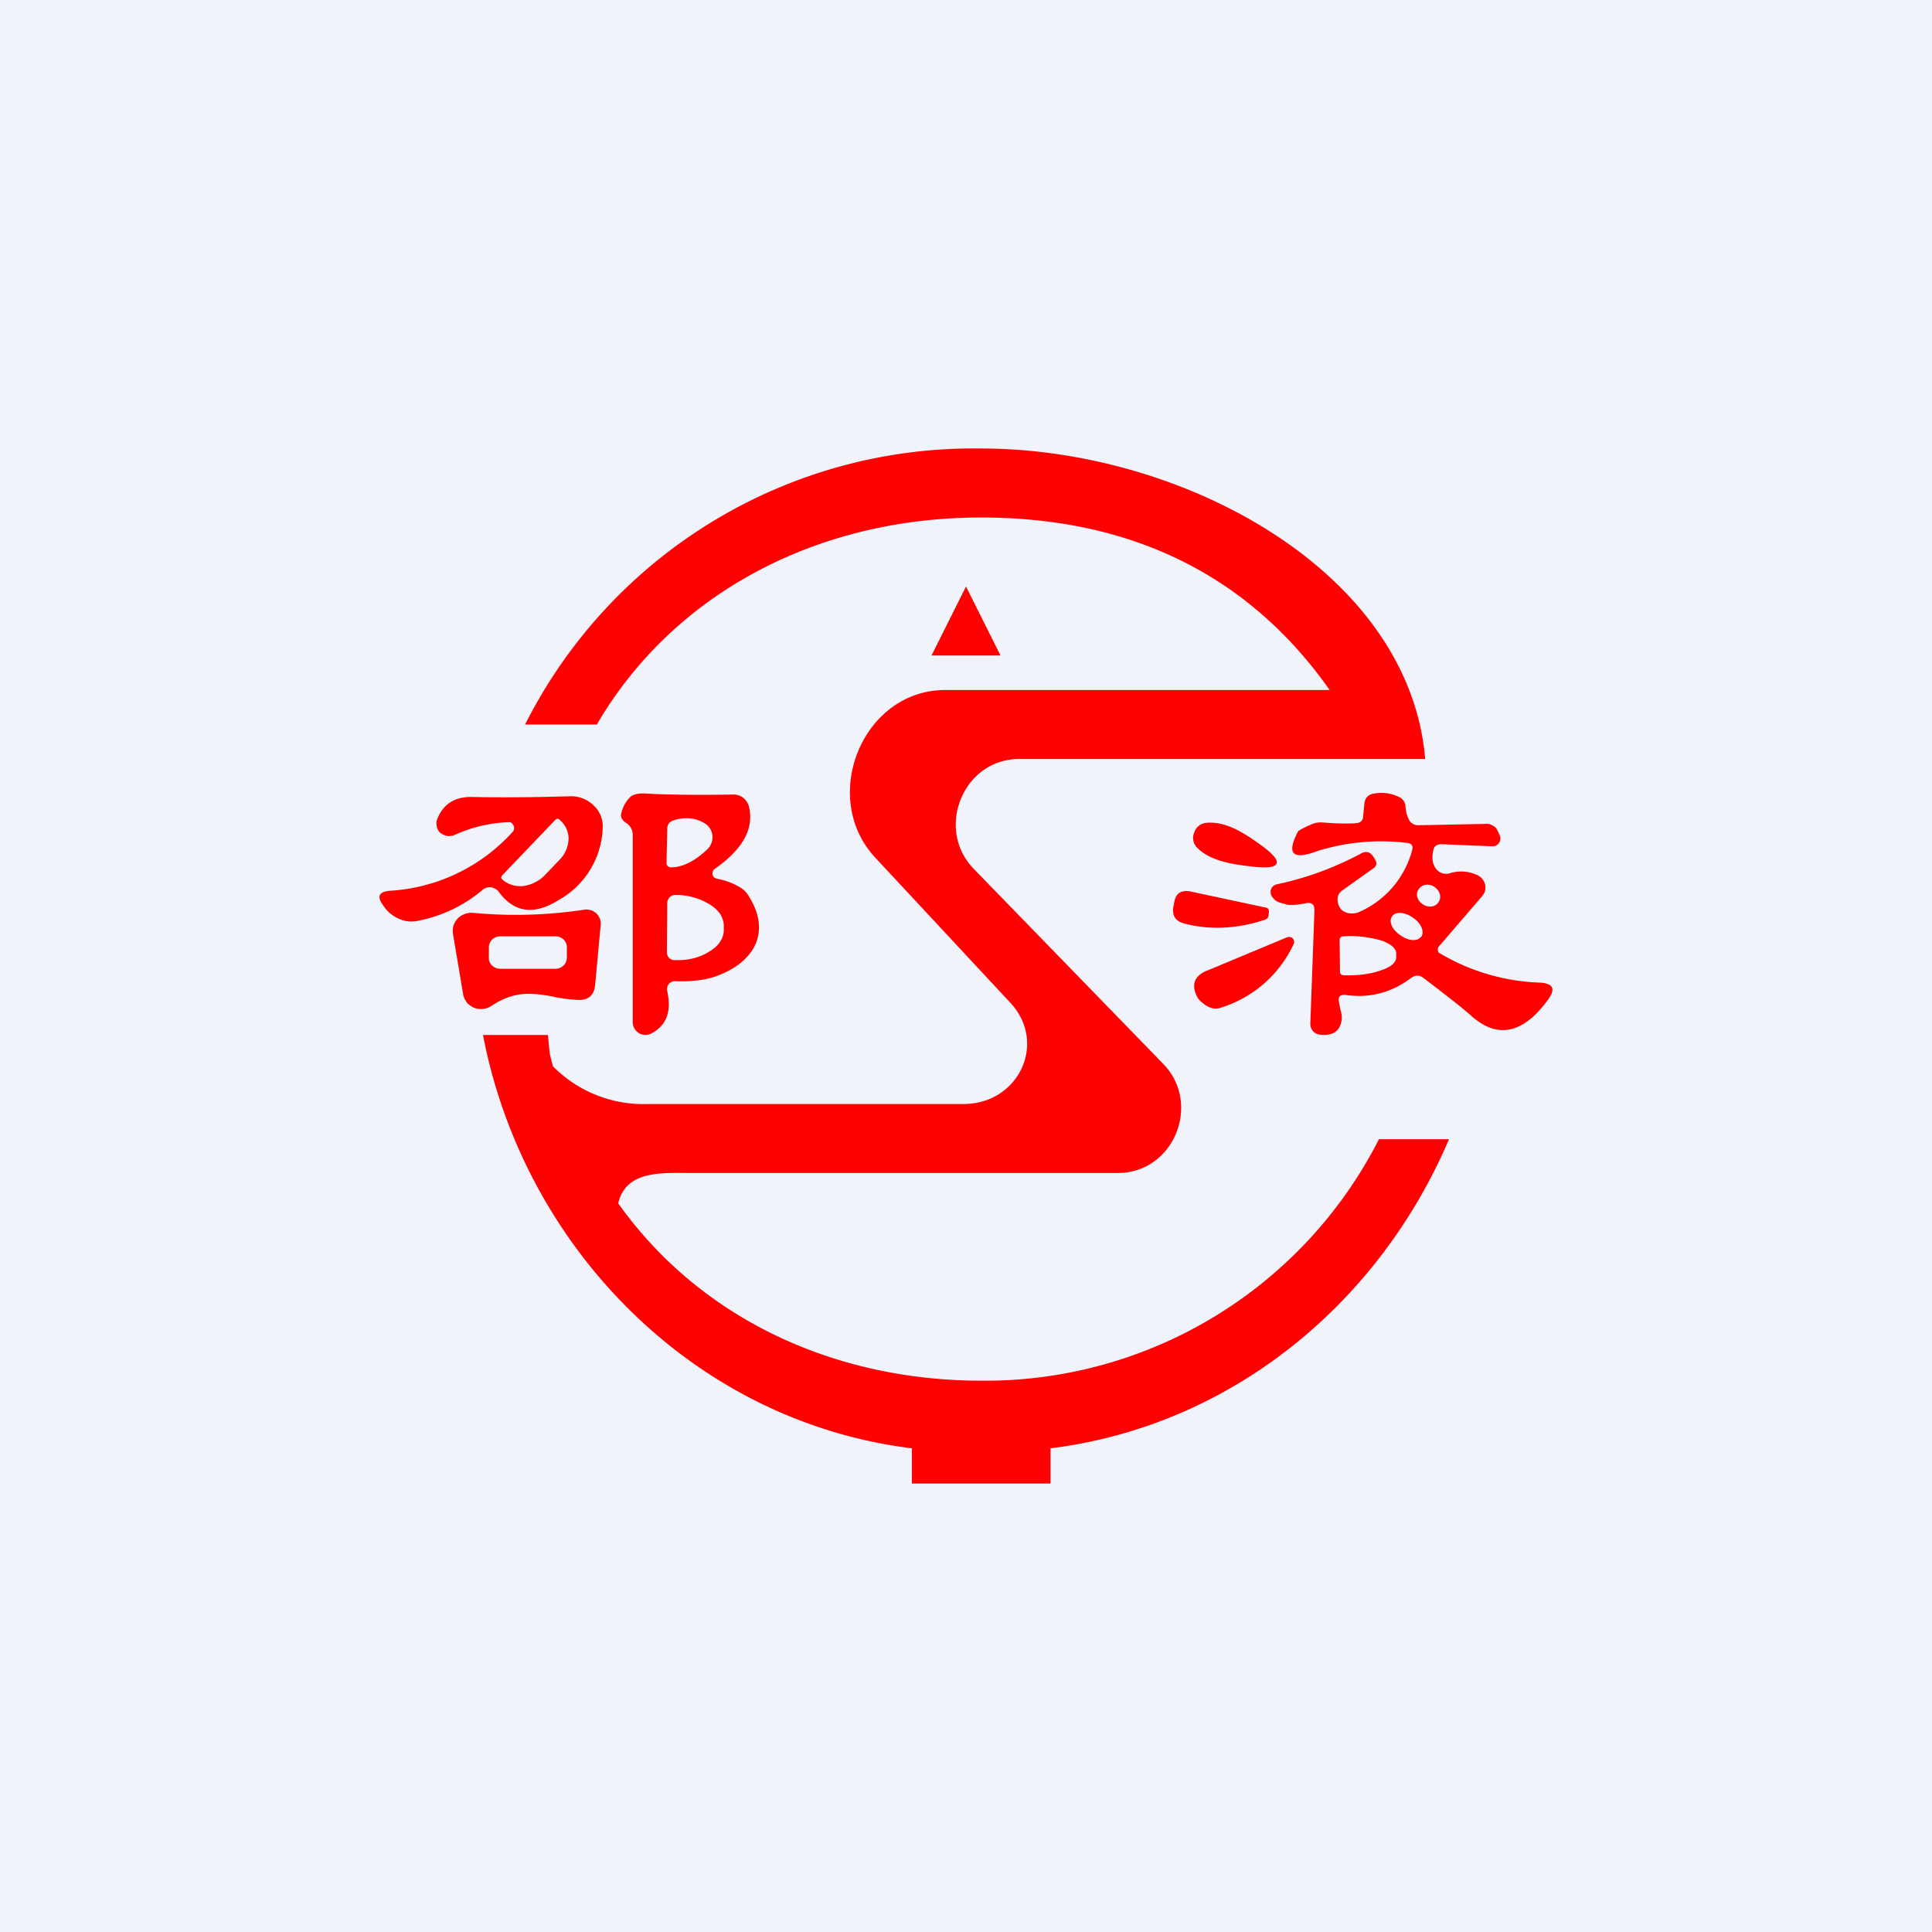
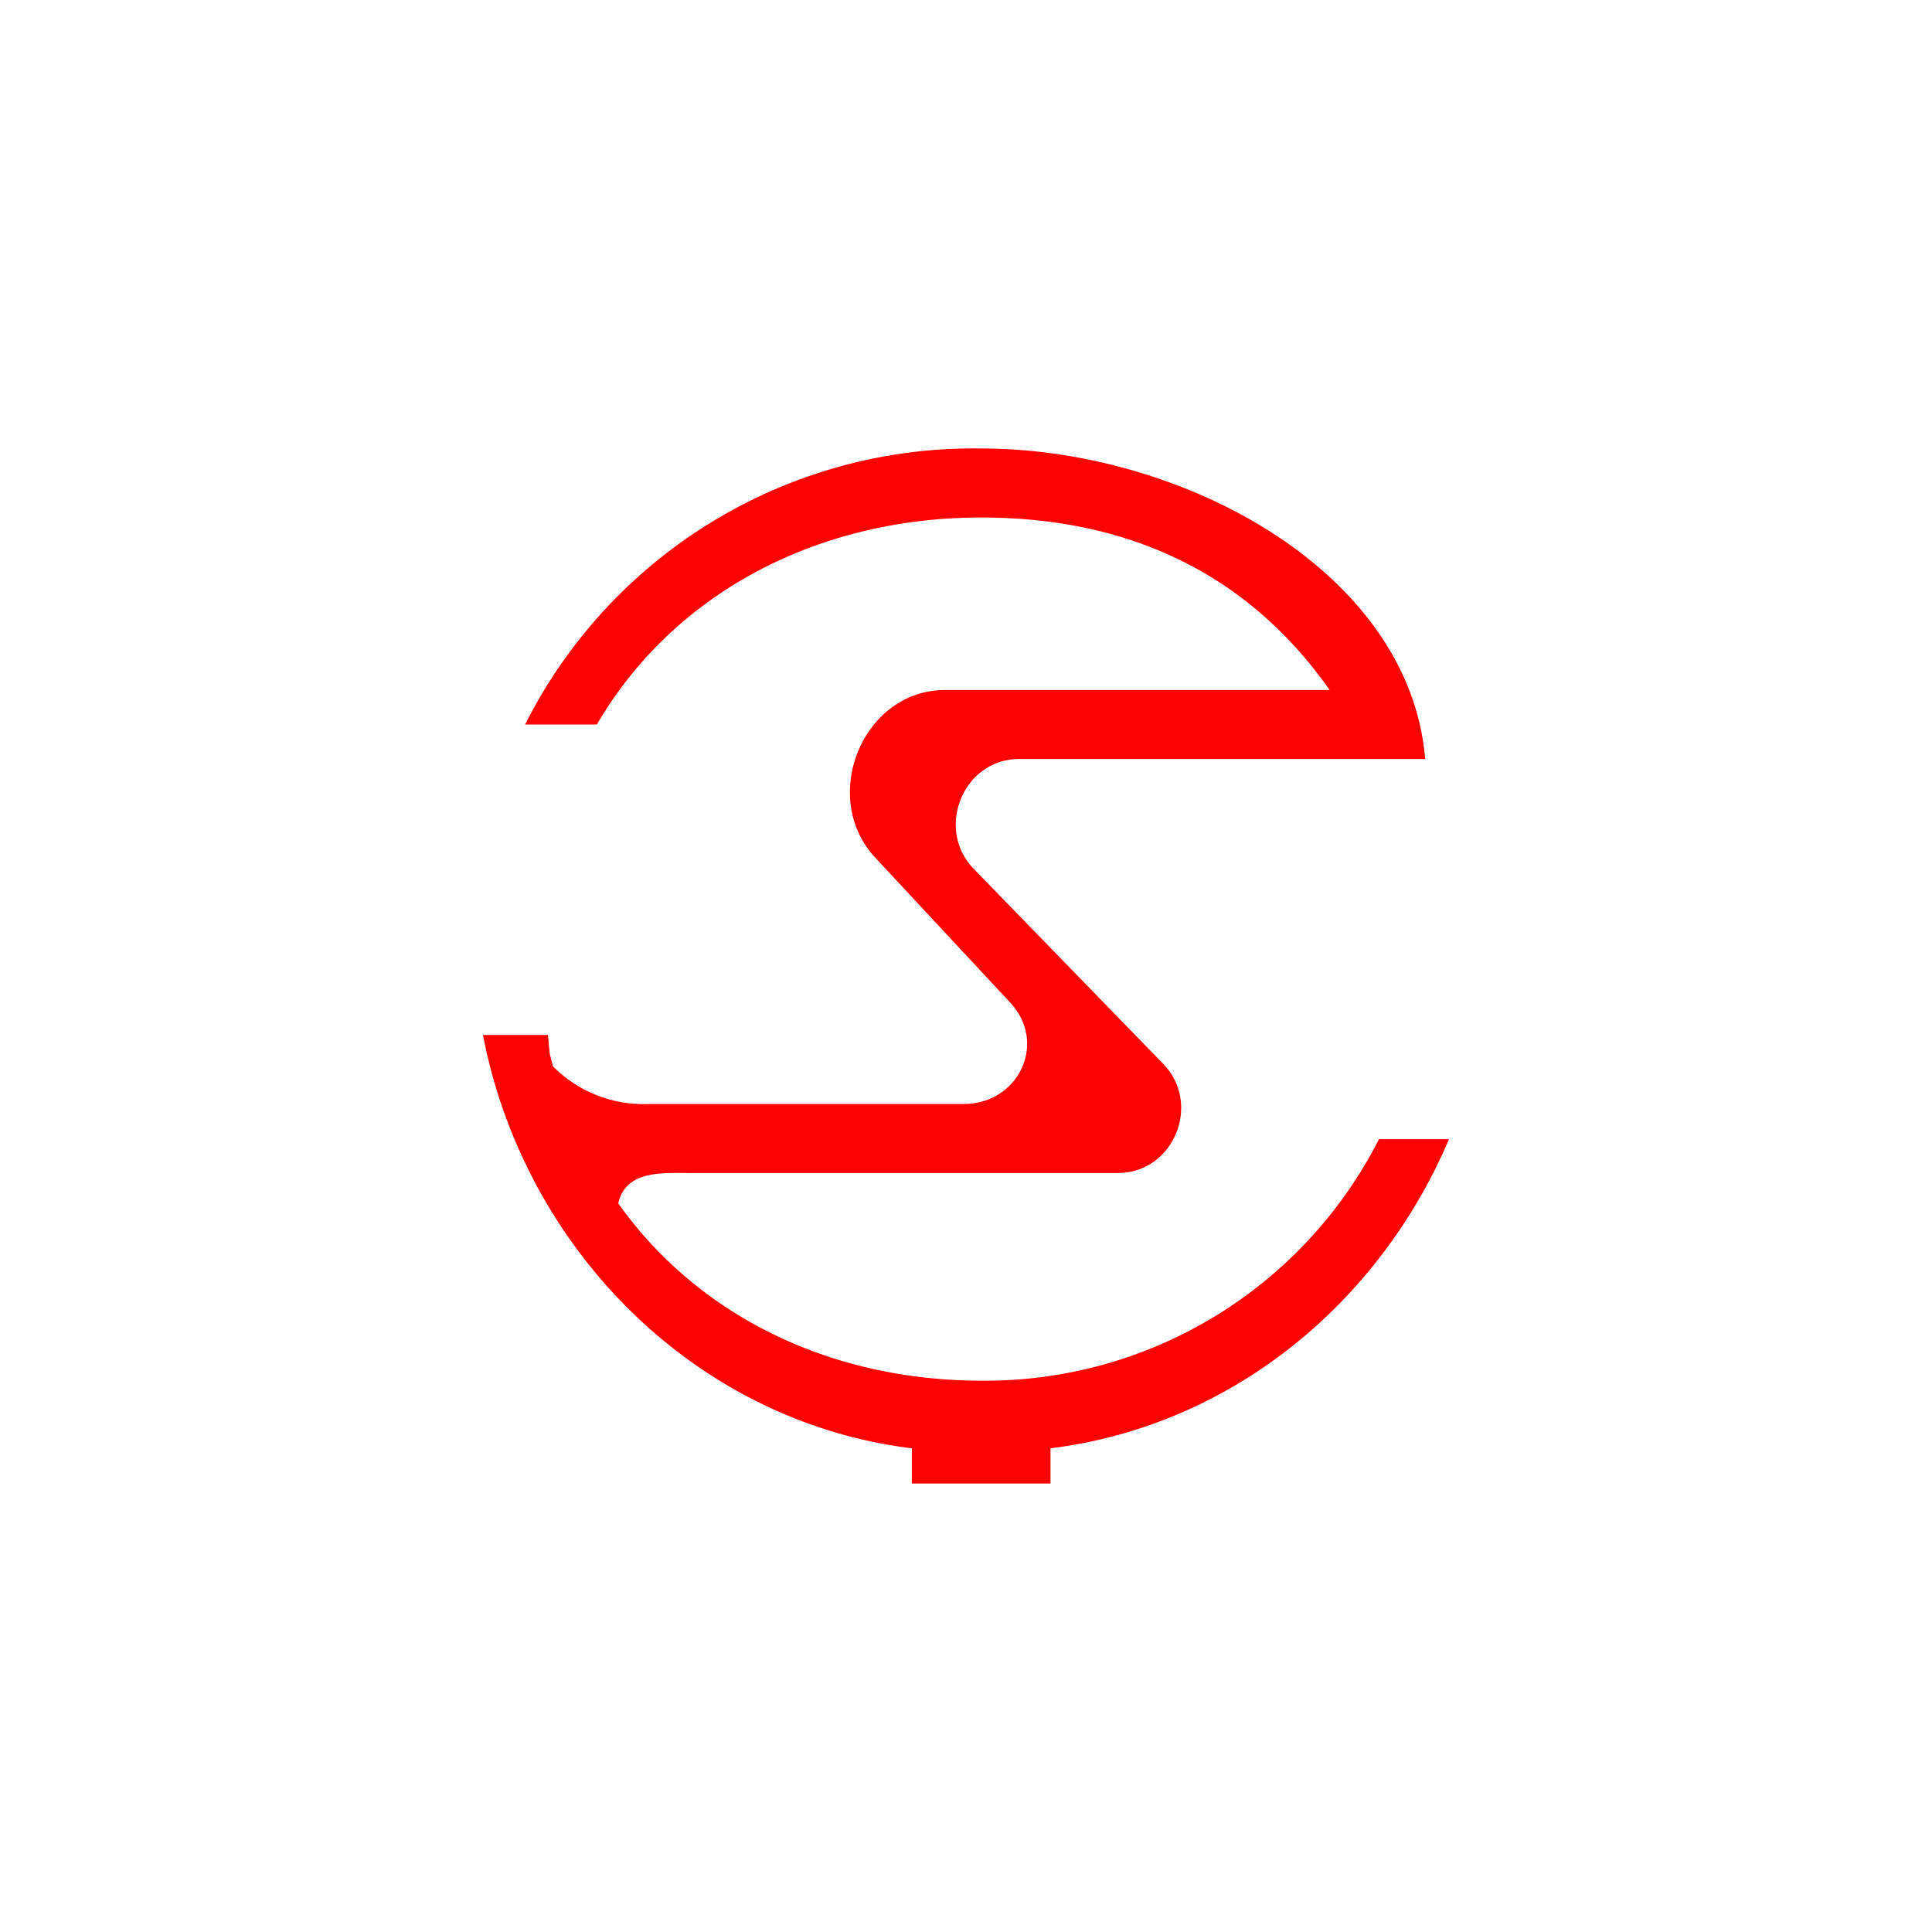
<svg xmlns="http://www.w3.org/2000/svg" width="56" height="56" viewBox="0 0 56 56">
-   <path fill="#F0F3FA" d="M0 0h56v56H0z" />
-   <path d="M29 19h-2l1-2 1 2Z" fill="#FE0103" />
  <path d="M39.97 33.02a12.8 12.8 0 0 1-11.52 7c-4.35 0-8.2-1.86-10.53-5.14.22-.97 1.29-.88 2.1-.88H32.4c1.62 0 2.44-2 1.32-3.16l-5.5-5.66c-1.12-1.16-.3-3.18 1.32-3.18h11.77c-.46-5.46-7.05-9-12.87-9a14.55 14.55 0 0 0-13.22 8h2.08c2.22-3.8 6.38-6 11.14-6 4.38 0 7.78 1.7 10.1 5H27.4c-2.4 0-3.66 3.11-2.03 4.86l3.91 4.2c1.09 1.16.25 2.94-1.35 2.94H18.8a3.69 3.69 0 0 1-2.77-1.09l-.08-.3c-.03-.1-.05-.5-.07-.61H14c1.18 6.15 6.1 11.2 12.43 11.98V43h4.02v-1.02c5.3-.66 9.55-4.26 11.55-8.96h-2.03Z" fill="#FE0103" />
-   <path d="M37 25.03c-.05.12-.3.14-.77.08-.52-.06-1.18-.16-1.55-.56a.4.4 0 0 1-.06-.43.4.4 0 0 1 .36-.27c.56-.05 1.1.31 1.52.61.38.27.55.46.5.57Zm-2.49.81 2.19.47c.06.01.08.06.08.13l-.01.1a.15.15 0 0 1-.11.12c-.81.27-1.6.3-2.33.11-.26-.07-.36-.23-.32-.48l.02-.1c.04-.3.2-.4.48-.35Zm.49 2.29 2.3-.96a.16.16 0 0 1 .17.03.15.15 0 0 1 .02.18 3.45 3.45 0 0 1-2.11 1.83c-.2.07-.41-.01-.63-.24a.56.56 0 0 1-.07-.12c-.15-.33-.05-.57.31-.72Z" fill="#FE0000" />
-   <path fill-rule="evenodd" d="M37.28 26.22c.16.02.34.01.57-.04.17-.03.25.03.25.2l-.12 3.3c0 .08.03.15.08.21.06.06.13.1.21.1.37.04.57-.1.62-.43a.76.76 0 0 0-.03-.27 3.7 3.7 0 0 1-.05-.25c-.03-.16.04-.22.2-.2.7.1 1.33-.07 1.9-.5.12-.08.23-.08.34 0 .71.54 1.17.9 1.39 1.1.76.68 1.5.53 2.22-.45.25-.33.16-.5-.27-.51a6.06 6.06 0 0 1-2.89-.87.15.15 0 0 1 .01-.18L42.94 26c.04-.05.08-.1.1-.16a.4.4 0 0 0-.23-.48 1.1 1.1 0 0 0-.78-.05.37.37 0 0 1-.34-.06c-.15-.13-.2-.32-.15-.58.02-.14.1-.2.25-.2l1.45.06c.04 0 .08 0 .12-.02a.23.23 0 0 0 .1-.32l-.07-.15a.3.3 0 0 0-.12-.11.33.33 0 0 0-.17-.05l-1.97.04a.3.3 0 0 1-.3-.18.9.9 0 0 1-.09-.36.32.32 0 0 0-.17-.27 1.16 1.16 0 0 0-.78-.1.3.3 0 0 0-.24.26l-.04.41c-.01.11-.08.17-.2.18-.27.02-.59.01-.97-.02a.67.67 0 0 0-.36.07 2 2 0 0 0-.35.18c-.35.66-.17.85.55.58a6.18 6.18 0 0 1 2.59-.24c.15.01.2.09.16.22a2.72 2.72 0 0 1-1.5 1.77.54.54 0 0 1-.38.04c-.17-.05-.26-.17-.28-.36 0-.06 0-.11.03-.17.03-.05.07-.1.12-.13l.9-.64a.18.18 0 0 0 .07-.1.16.16 0 0 0-.02-.12l-.05-.09c-.1-.16-.22-.2-.39-.1-.75.4-1.56.7-2.41.88a.25.25 0 0 0-.15.09.22.22 0 0 0-.04.15c0 .07.04.13.11.2.06.07.17.1.34.14Zm4.4-.04c-.12.13-.33.13-.48 0-.15-.12-.17-.32-.05-.44.11-.13.32-.13.47 0 .14.12.17.32.05.44Zm-.5.98c-.1.14-.38.11-.6-.06-.24-.16-.34-.41-.22-.55.1-.14.38-.11.61.06.23.16.33.41.22.55Zm-2.35.1a.12.12 0 0 1 .04-.1.13.13 0 0 1 .06-.02h.03l.14-.01a3.42 3.42 0 0 1 .97.14c.12.05.22.1.3.17.06.06.1.12.1.19v.12c0 .14-.14.27-.4.36-.25.1-.6.16-.96.16h-.15a.13.13 0 0 1-.09-.03.12.12 0 0 1-.03-.09l-.01-.9ZM13.18 24.2a4.15 4.15 0 0 1 1.6-.37.17.17 0 0 1 .1.09.16.16 0 0 1-.01.18 5.2 5.2 0 0 1-3.58 1.72c-.3.03-.37.16-.2.4.1.15.2.25.28.3.25.18.52.23.79.16a4.09 4.09 0 0 0 1.82-.88.31.31 0 0 1 .25-.08c.04 0 .08.02.12.04a.3.3 0 0 1 .1.08c.44.61 1.02.7 1.74.25a2.49 2.49 0 0 0 1.28-2.1.82.82 0 0 0-.27-.65.93.93 0 0 0-.68-.26c-1.01.03-1.97.04-2.87.02-.47 0-.8.2-.98.65a.33.33 0 0 0-.01.2c.01.08.05.14.1.19.06.04.13.08.2.09a.4.4 0 0 0 .22-.03Zm2.94-.46-.02.02-1.55 1.62a.07.07 0 0 0-.02.05c0 .02 0 .04.02.05l.04.04a.8.8 0 0 0 .59.16c.22-.03.44-.14.6-.3l.44-.46a.9.9 0 0 0 .26-.6.7.7 0 0 0-.23-.53l-.04-.04a.08.08 0 0 0-.1 0Zm5.33 1.98a2 2 0 0 0-.67-.25.15.15 0 0 1-.08-.04.16.16 0 0 1 .01-.24c.82-.57 1.15-1.17 1-1.8a.47.47 0 0 0-.16-.26.45.45 0 0 0-.28-.1c-1.27.02-2.12 0-2.56-.03-.2-.01-.35.02-.44.1a.95.95 0 0 0-.26.47c-.02.05-.01.1.01.15.03.05.06.09.11.12a.7.7 0 0 1 .08.06.4.4 0 0 1 .13.3v5.42a.38.38 0 0 0 .17.32.37.37 0 0 0 .36.02c.45-.23.6-.64.47-1.23a.24.24 0 0 1 .04-.2.23.23 0 0 1 .18-.09c.51.02.93-.04 1.24-.16 1.07-.4 1.56-1.27.9-2.31a.7.7 0 0 0-.25-.25ZM19.32 25l.02-.97c0-.13.06-.21.18-.25.34-.11.65-.08.93.1a.46.46 0 0 1 .2.36.48.48 0 0 1-.15.38c-.37.35-.72.52-1.05.52a.13.13 0 0 1-.1-.04.13.13 0 0 1-.03-.1Zm.02 1.17a.24.24 0 0 1 .07-.16.23.23 0 0 1 .16-.07h.04a1.89 1.89 0 0 1 .97.28 1 1 0 0 1 .3.28c.06.1.1.22.1.33v.15c-.01.23-.16.45-.42.6-.26.17-.6.26-.97.25h-.04a.22.22 0 0 1-.16-.07.23.23 0 0 1-.06-.17l.01-1.42Z" fill="#FE0000" />
-   <path d="M16.06 28.9c.2.03.42.07.65.08.33.03.51-.12.54-.43l.16-1.73a.41.41 0 0 0-.13-.35.43.43 0 0 0-.36-.1 13.2 13.2 0 0 1-3.2.09.57.57 0 0 0-.45.16.52.52 0 0 0-.14.45l.3 1.78c.02.08.06.15.11.22.06.06.13.11.2.14a.55.55 0 0 0 .5-.05c.7-.47 1.23-.37 1.82-.27Zm-1.55-1.76h1.59c.18 0 .33.14.33.31v.31c0 .18-.15.32-.33.32h-1.6c-.18 0-.33-.14-.33-.3v-.32c0-.17.14-.32.33-.32Z" fill="#FE0000" />
</svg>